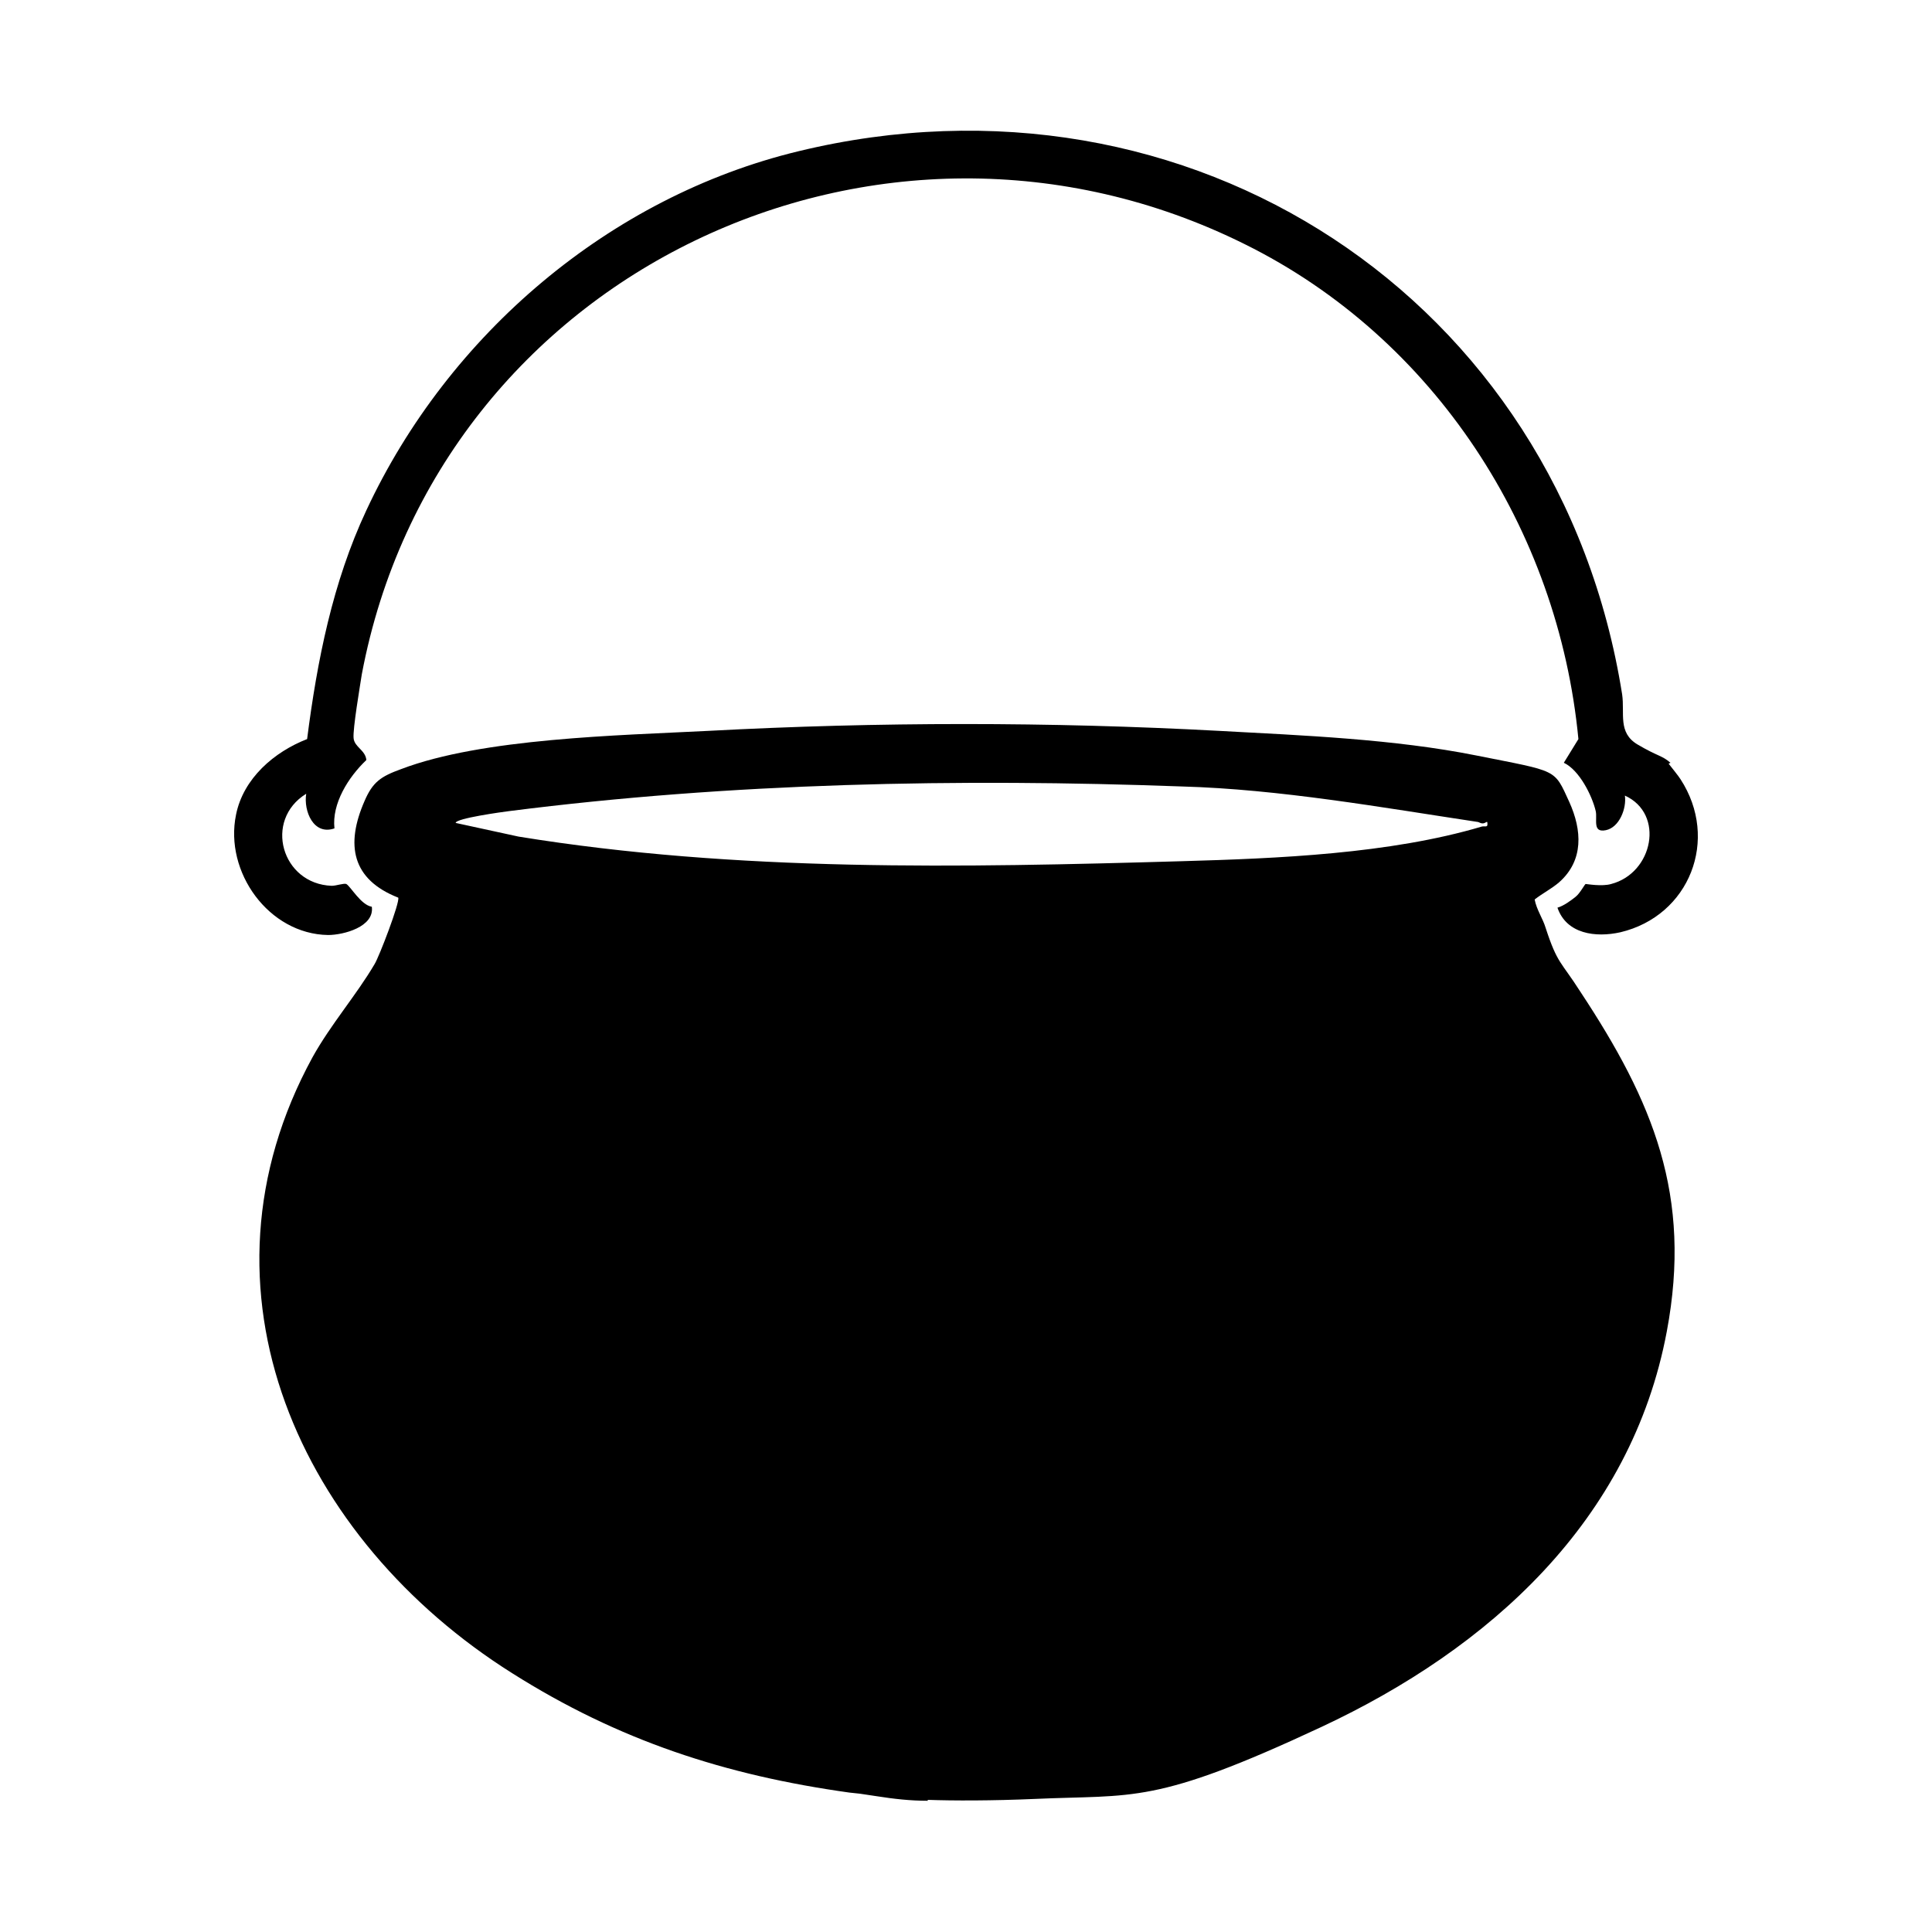
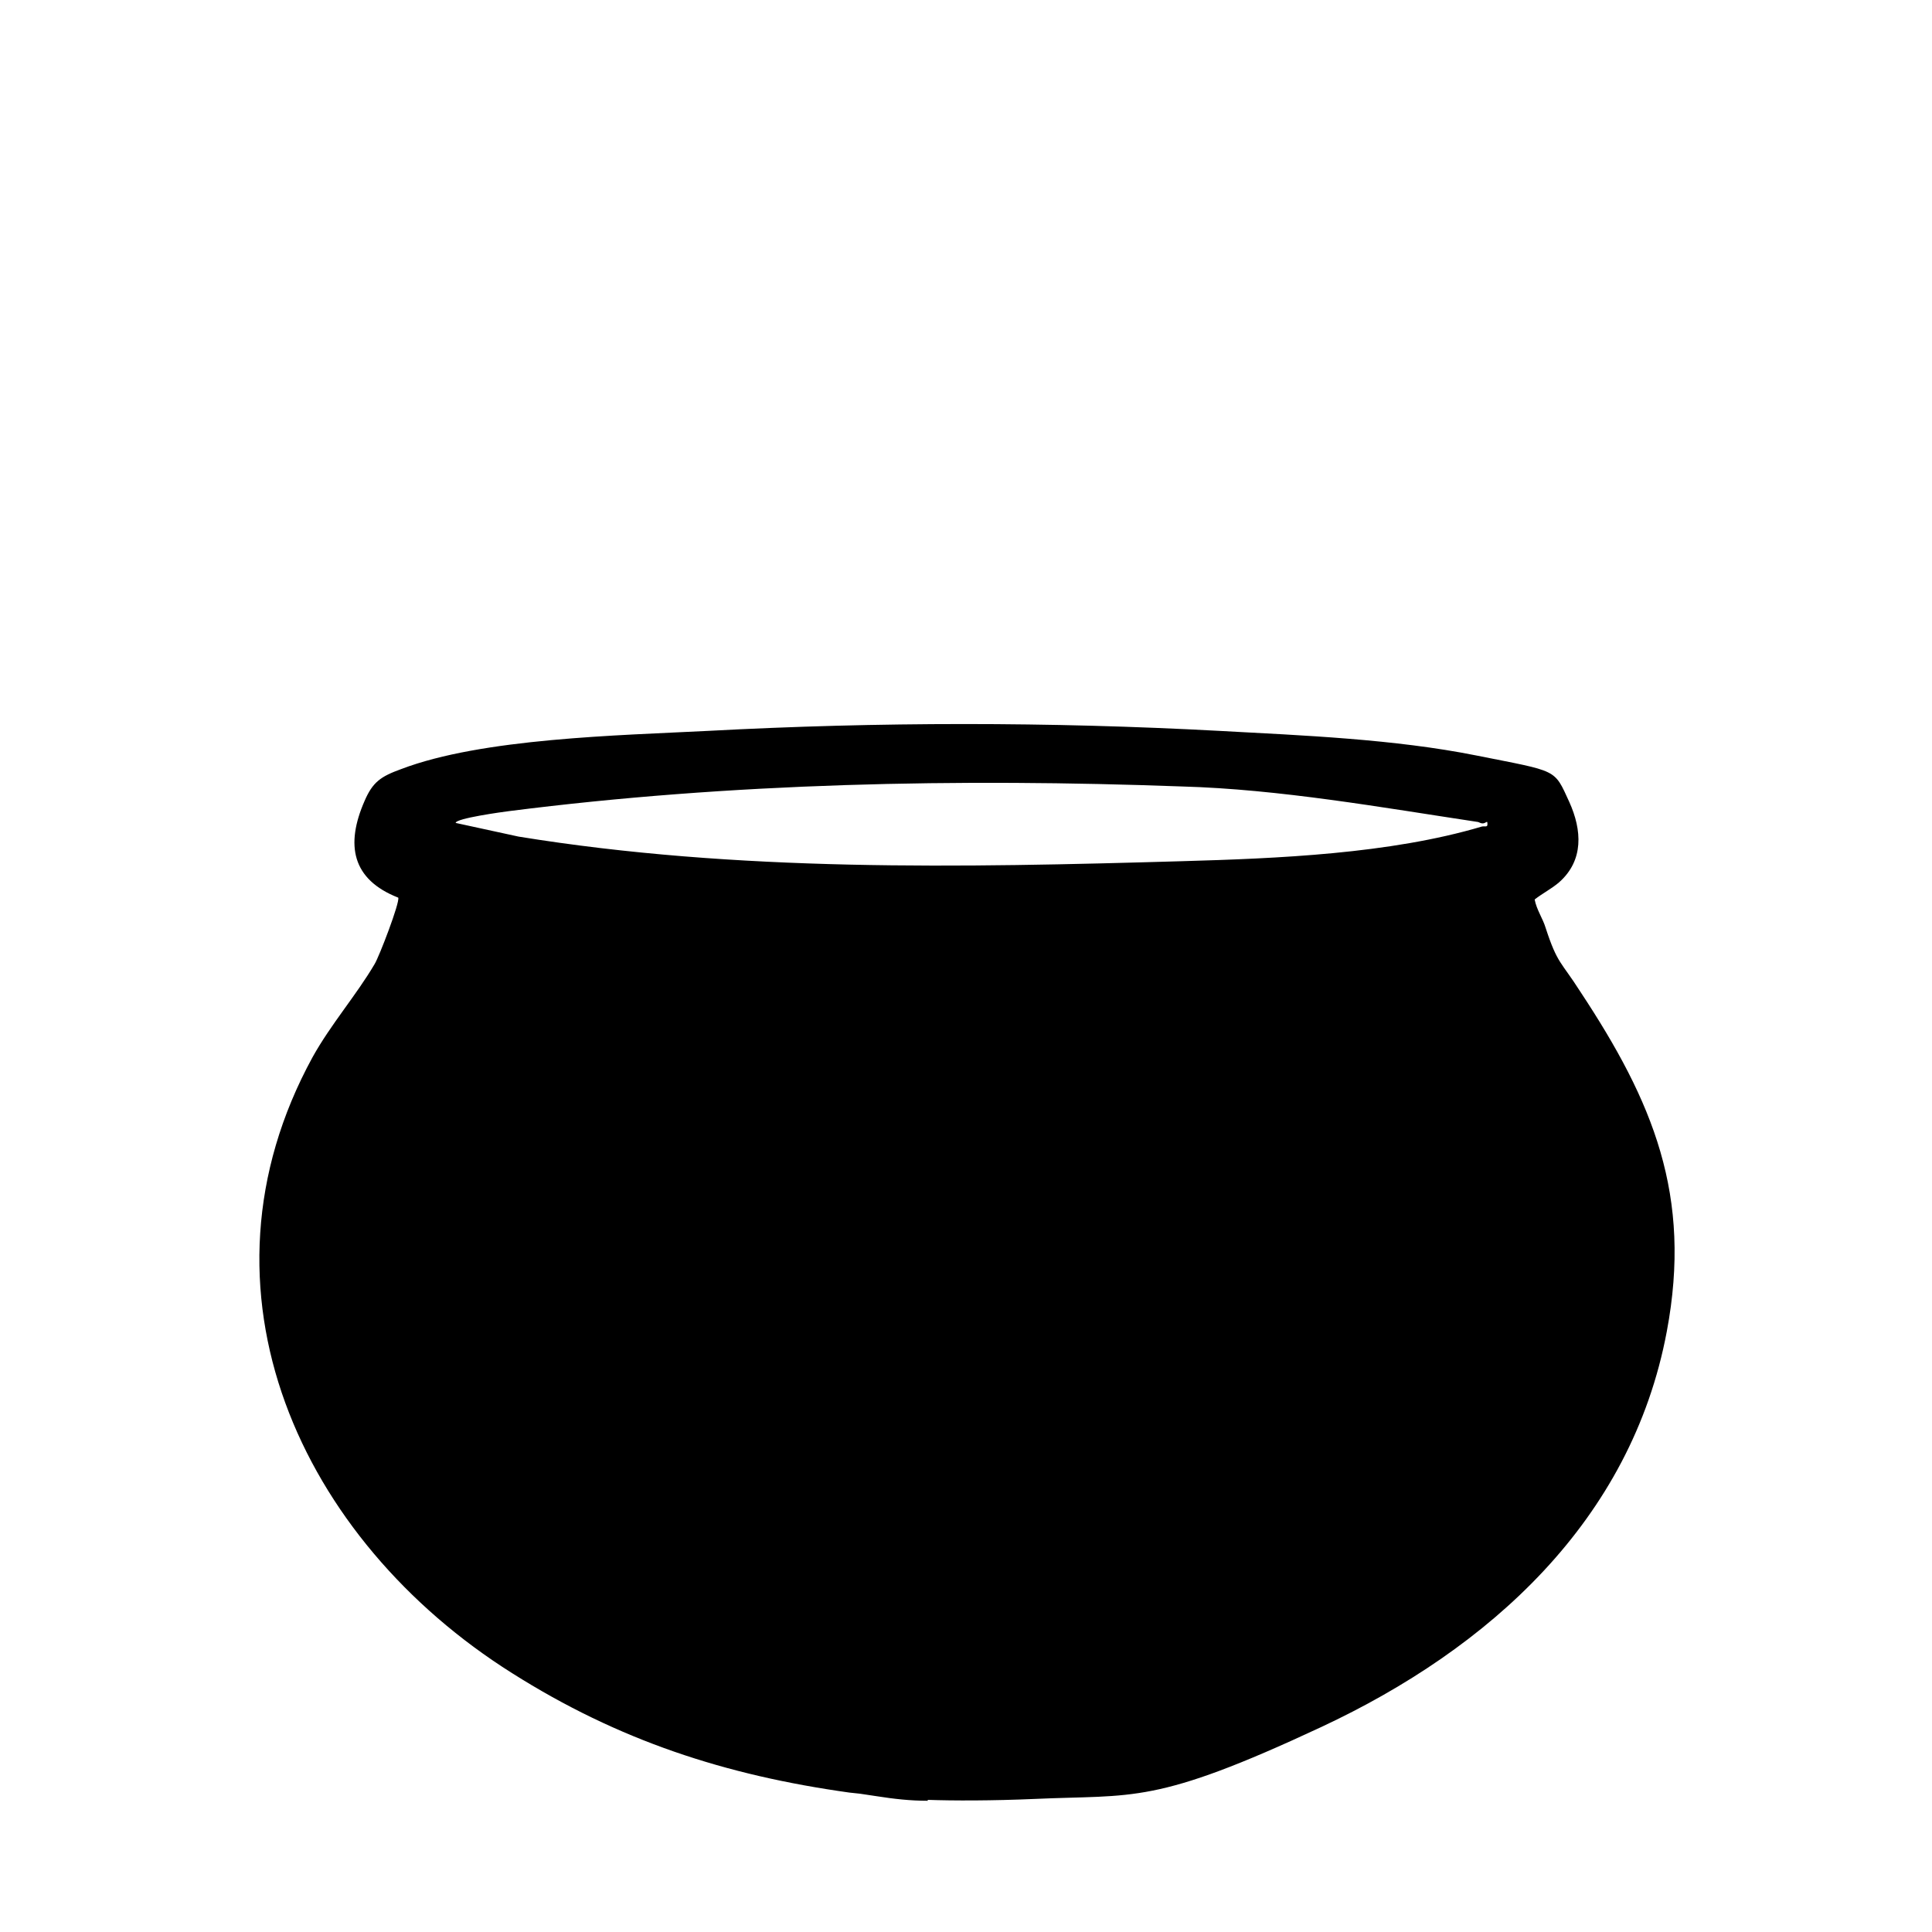
<svg xmlns="http://www.w3.org/2000/svg" viewBox="0 0 212 212" version="1.2" baseProfile="tiny" id="Ebene_1">
  <path d="M101.8,197.6c-1.9,0-3.7-.2-5.6-.5s-2-.3-3-.4c-13.6-1.9-25.3-5.7-37-13.1-23.2-14.6-35.9-42-21.9-67.6,2-3.6,4.8-6.8,6.8-10.2.5-.8,2.8-6.8,2.6-7.3-5.1-2-5.8-5.8-3.7-10.6.9-2.1,1.8-2.7,4-3.5,8.9-3.4,23.9-3.7,33.7-4.2,18.7-1,37.5-1,56.1,0,9.2.5,19.2.9,28.2,2.7s8.5,1.4,10.2,5.1c1.4,3.1,1.6,6.4-1.1,8.8-.8.7-1.8,1.2-2.7,1.9.2,1.1.9,2.1,1.2,3.1,1.3,4,1.7,3.7,3.8,7,8,12.1,12.3,22.4,9.5,37.3-3.9,20.8-19.5,34.8-37.9,43.4s-20.5,7.4-31.5,7.9c-4.6.2-8.9.2-11.7.1ZM163.1,90.2c-.3.2-.5.2-.9,0-10.6-1.6-21.8-3.6-32.5-3.9-24.5-.9-49.5-.4-73.8,2.7-.8.1-5.9.8-5.9,1.3l6.9,1.5c24,3.9,48.6,3.4,72.8,2.7,10.5-.3,22.8-.8,32.9-3.8.4-.1.7.2.6-.5Z" />
-   <path d="M183.1,83.8c0,0,1.2,1.5,1.3,1.7,4.3,6.6,1,15-6.6,16.8-2.7.6-5.9.2-6.9-2.7.7-.2,1.5-.8,2-1.2s1-1.4,1.1-1.4c.1,0,1.8.3,2.8,0,4.6-1.2,5.9-7.7,1.5-9.7.2,1.4-.6,3.5-2.1,3.8s-.9-1.2-1.1-2.1c-.4-1.7-1.8-4.5-3.5-5.3l1.6-2.6c-2.2-23-15.8-44-36.6-54.3-40-19.9-88.6,3.1-96.9,47.2-.2,1.3-1,6-.9,7s1.3,1.3,1.4,2.4c-2,1.9-3.8,4.8-3.5,7.5-2.3.8-3.4-1.9-3.1-3.8-4.7,2.9-2.7,9.9,2.8,10.1.5,0,1.3-.3,1.6-.2.5.3,1.6,2.3,2.8,2.5.3,2.2-3.1,3.1-4.8,3.1-6.5-.1-11.4-6.9-10.1-13.2.8-4,4.2-6.9,7.8-8.3,1.1-8.6,2.8-17.2,6.5-25.1,9-19.3,26.7-34.4,47.4-39.4,42.9-10.4,83.5,16.1,90.4,59.6.3,2.1-.5,4.2,1.7,5.5s2.7,1.2,3.6,2Z" />
</svg>